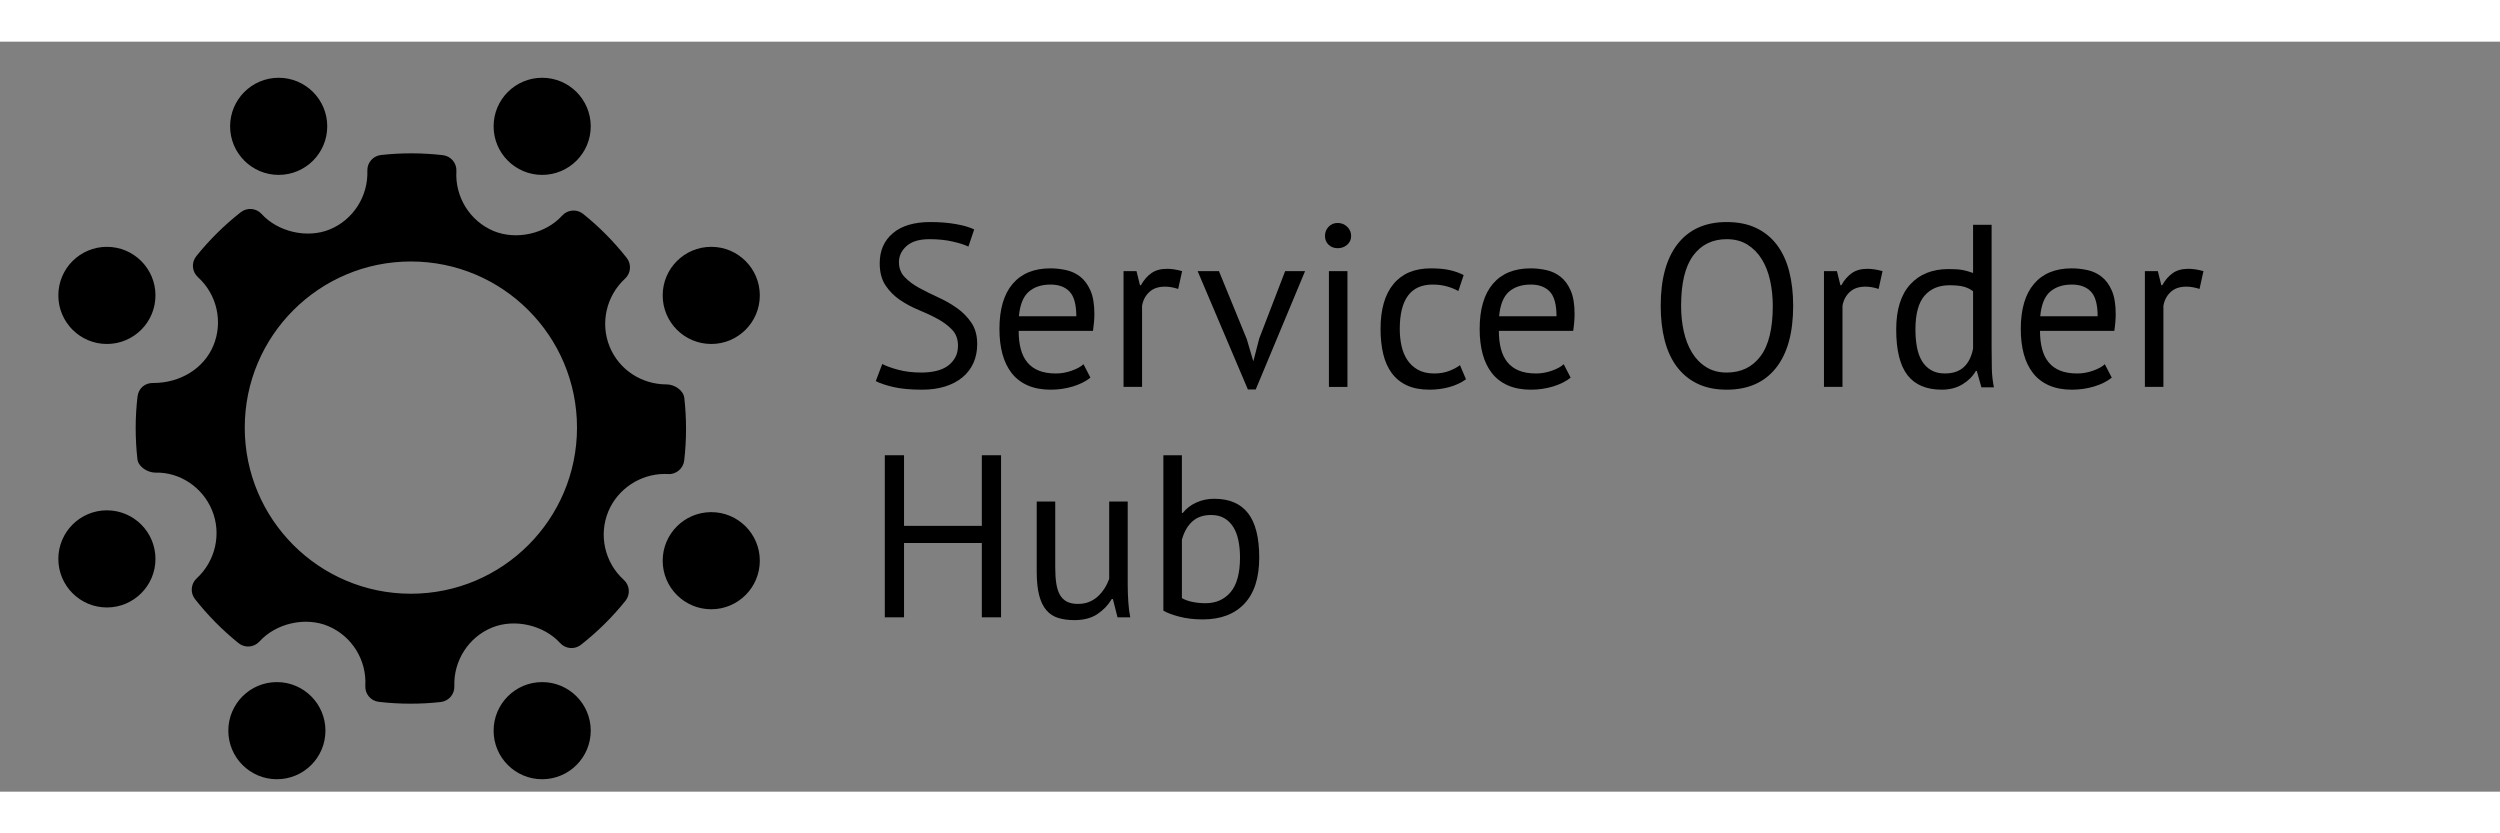
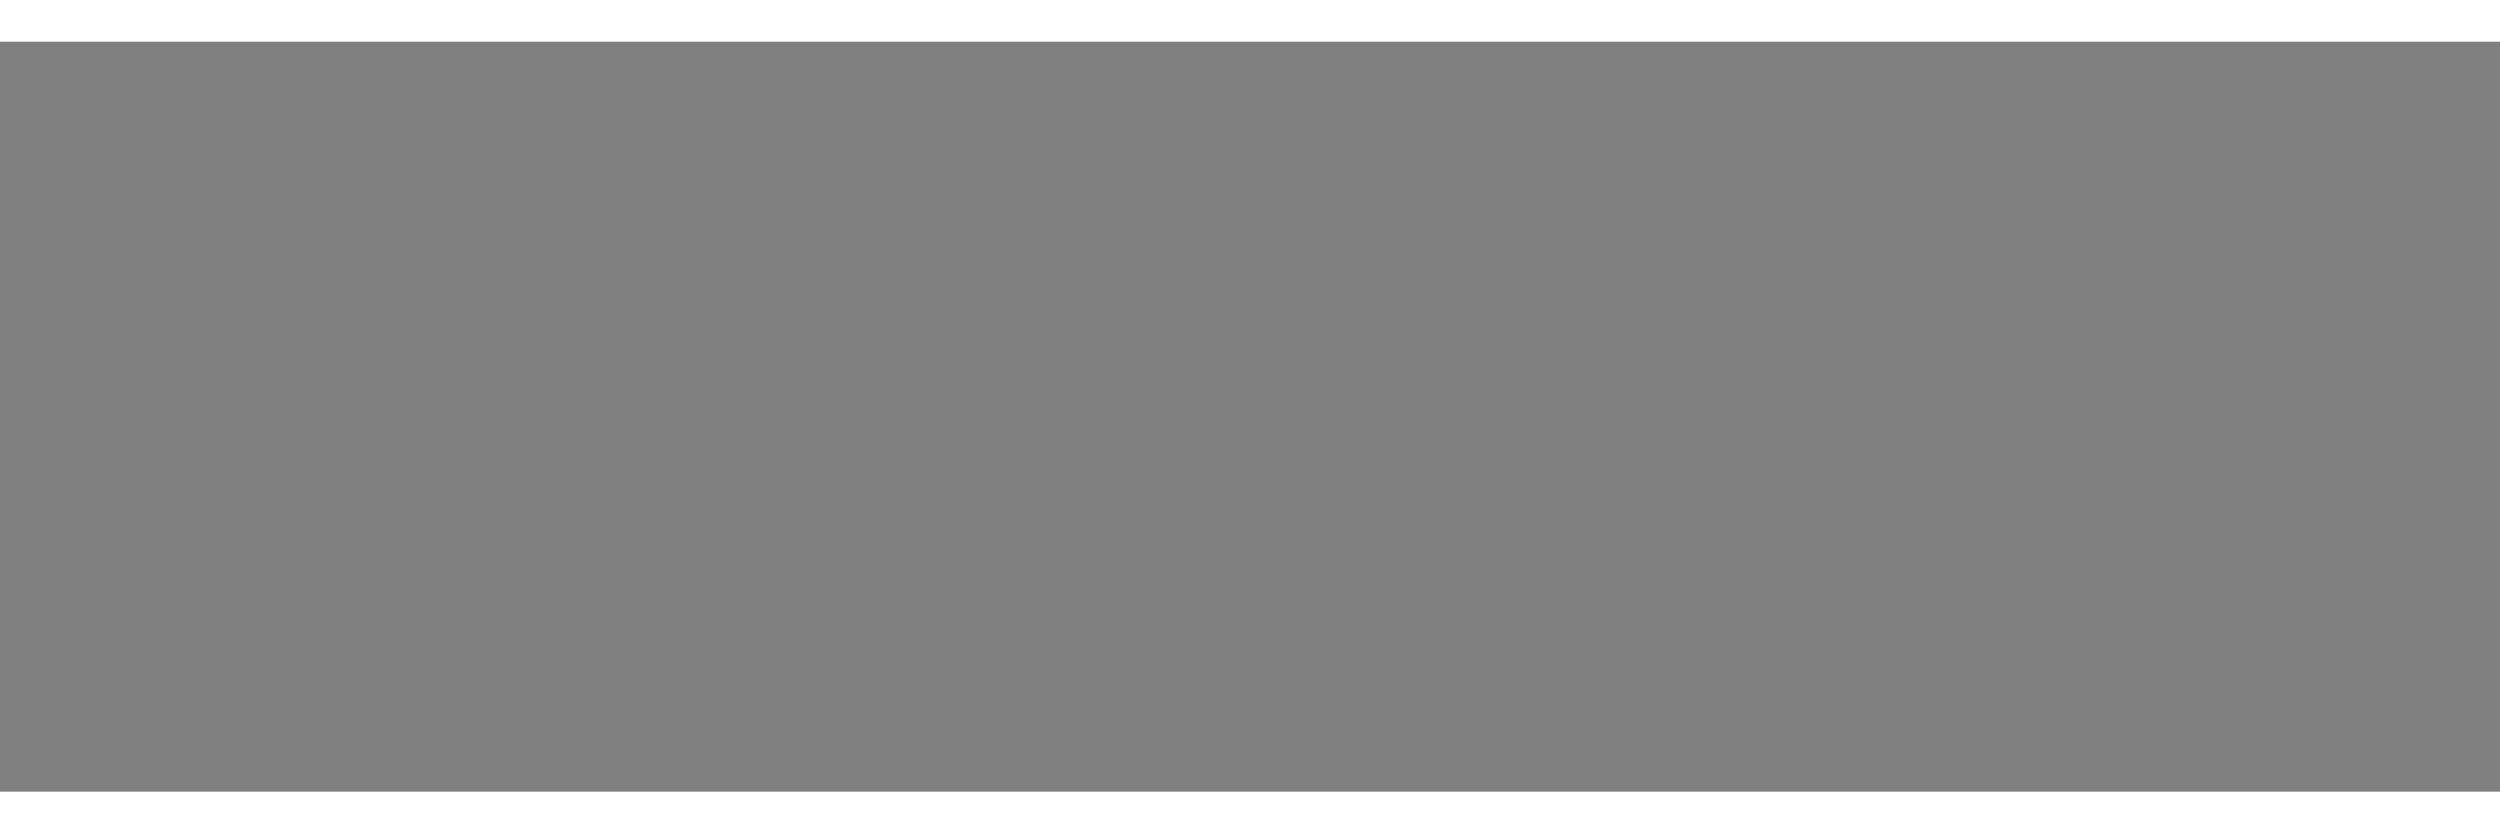
<svg xmlns="http://www.w3.org/2000/svg" viewBox="90 212 300 90" height="100" width="300" xml:space="preserve" id="svg2" version="1.1">
  <rect x="90" y="212" width="300" height="90" fill="#808080" stroke="none" />
  <defs id="defs6">
    <clipPath id="clipPath20" clipPathUnits="userSpaceOnUse">
-       <path id="path18" d="M 0,396 H 340.16 V 0 H 0 Z" />
-     </clipPath>
+       </clipPath>
  </defs>
  <g transform="matrix(1.333,0,0,-1.333,0,528)" id="g10">
    <path id="path12" style="fill:#000000;fill-opacity:1;fill-rule:nonzero;stroke:none" d="M 0,0 H 340.16 V 127 H 0 Z" />
    <g id="g14">
      <g clip-path="url(#clipPath20)" id="g16">
        <g transform="translate(153.757,340.026)" id="g22">
          <path id="path24" style="fill:#2495d3;fill-opacity:1;fill-rule:nonzero;stroke:none" d="m 0,0 c 0,0.584 -0.174,1.06 -0.521,1.429 -0.348,0.367 -0.782,0.694 -1.303,0.978 -0.521,0.285 -1.088,0.553 -1.699,0.803 -0.612,0.25 -1.178,0.553 -1.699,0.907 -0.521,0.355 -0.955,0.792 -1.302,1.314 -0.348,0.521 -0.522,1.184 -0.522,1.99 0,1.14 0.397,2.043 1.189,2.71 0.792,0.667 1.917,1 3.377,1 0.847,0 1.618,-0.062 2.313,-0.187 0.695,-0.125 1.237,-0.285 1.626,-0.48 L 0.938,8.922 C 0.618,9.08 0.149,9.23 -0.469,9.374 -1.088,9.517 -1.786,9.589 -2.564,9.589 -3.481,9.589 -4.169,9.384 -4.628,8.974 -5.086,8.564 -5.315,8.081 -5.315,7.525 -5.315,6.983 -5.142,6.532 -4.794,6.17 -4.447,5.809 -4.013,5.486 -3.492,5.201 -2.971,4.916 -2.404,4.635 -1.793,4.357 -1.182,4.079 -0.615,3.756 -0.094,3.388 0.427,3.02 0.861,2.578 1.209,2.064 1.556,1.55 1.73,0.91 1.73,0.146 1.73,-0.479 1.619,-1.042 1.396,-1.542 1.174,-2.042 0.847,-2.474 0.417,-2.835 -0.014,-3.196 -0.535,-3.474 -1.146,-3.668 -1.758,-3.862 -2.453,-3.96 -3.231,-3.96 c -1.042,0 -1.904,0.08 -2.585,0.239 -0.681,0.16 -1.209,0.337 -1.584,0.533 l 0.584,1.542 c 0.319,-0.176 0.792,-0.349 1.417,-0.518 0.626,-0.169 1.327,-0.254 2.106,-0.254 0.458,0 0.889,0.045 1.292,0.136 0.403,0.091 0.75,0.236 1.042,0.437 0.292,0.201 0.524,0.455 0.698,0.761 C -0.087,-0.778 0,-0.416 0,0" />
        </g>
        <g transform="translate(162.095,345.529)" id="g26">
          <path id="path28" style="fill:#2495d3;fill-opacity:1;fill-rule:nonzero;stroke:none" d="m 0,0 c -0.82,0 -1.477,-0.216 -1.97,-0.646 -0.493,-0.431 -0.788,-1.167 -0.885,-2.21 h 5.169 c 0,1.056 -0.202,1.796 -0.605,2.22 C 1.306,-0.212 0.736,0 0,0 M 3.585,-8.379 C 3.168,-8.713 2.644,-8.977 2.012,-9.171 1.379,-9.366 0.709,-9.463 0,-9.463 c -0.792,0 -1.48,0.129 -2.063,0.385 -0.584,0.257 -1.063,0.625 -1.439,1.105 -0.375,0.479 -0.653,1.053 -0.833,1.72 -0.181,0.667 -0.271,1.417 -0.271,2.251 0,1.778 0.396,3.133 1.188,4.064 0.792,0.931 1.924,1.397 3.397,1.397 0.473,0 0.945,-0.052 1.418,-0.156 C 1.869,1.199 2.293,1 2.668,0.708 3.043,0.417 3.349,0.003 3.585,-0.532 3.822,-1.067 3.94,-1.772 3.94,-2.647 3.94,-3.106 3.898,-3.614 3.815,-4.169 h -6.691 c 0,-0.612 0.062,-1.154 0.187,-1.625 0.125,-0.473 0.32,-0.873 0.584,-1.2 0.264,-0.326 0.607,-0.576 1.032,-0.75 0.424,-0.173 0.941,-0.26 1.552,-0.26 0.473,0 0.945,0.083 1.418,0.25 0.472,0.167 0.827,0.361 1.063,0.584 z" />
        </g>
        <g transform="translate(173.58,345.133)" id="g30">
          <path id="path32" style="fill:#2495d3;fill-opacity:1;fill-rule:nonzero;stroke:none" d="m 0,0 c -0.417,0.139 -0.812,0.208 -1.187,0.208 -0.598,0 -1.071,-0.163 -1.418,-0.489 -0.348,-0.327 -0.563,-0.74 -0.647,-1.241 V -8.817 H -4.919 V 1.605 h 1.167 l 0.313,-1.272 h 0.083 c 0.264,0.473 0.58,0.837 0.949,1.095 0.368,0.257 0.837,0.385 1.407,0.385 0.402,0 0.854,-0.069 1.354,-0.208 z" />
        </g>
        <g transform="translate(179.75,340.63)" id="g34">
          <path id="path36" style="fill:#2495d3;fill-opacity:1;fill-rule:nonzero;stroke:none" d="m 0,0 0.584,-1.979 h 0.02 L 1.126,0.042 3.46,6.108 H 5.253 L 0.812,-4.544 H 0.104 L -4.419,6.108 h 1.918 z" />
        </g>
        <path id="path38" style="fill:#2495d3;fill-opacity:1;fill-rule:nonzero;stroke:none" d="m 187.149,346.738 h 1.668 v -10.422 h -1.668 z m -0.354,3.169 c 0,0.319 0.107,0.593 0.323,0.823 0.216,0.229 0.49,0.344 0.823,0.344 0.334,0 0.619,-0.115 0.855,-0.344 0.236,-0.23 0.354,-0.504 0.354,-0.823 0,-0.32 -0.118,-0.584 -0.354,-0.792 -0.236,-0.209 -0.521,-0.313 -0.855,-0.313 -0.333,0 -0.607,0.104 -0.823,0.313 -0.216,0.208 -0.323,0.472 -0.323,0.792" />
        <g transform="translate(199.489,337.003)" id="g40">
          <path id="path42" style="fill:#2495d3;fill-opacity:1;fill-rule:nonzero;stroke:none" d="m 0,0 c -0.417,-0.306 -0.91,-0.538 -1.48,-0.698 -0.57,-0.159 -1.167,-0.239 -1.792,-0.239 -0.807,0 -1.488,0.128 -2.043,0.385 -0.556,0.257 -1.011,0.625 -1.366,1.105 -0.354,0.479 -0.611,1.055 -0.771,1.73 -0.16,0.674 -0.239,1.42 -0.239,2.24 0,1.765 0.388,3.117 1.167,4.055 0.778,0.938 1.896,1.407 3.356,1.407 0.667,0 1.232,-0.052 1.698,-0.156 0.466,-0.104 0.886,-0.254 1.261,-0.449 L -0.687,7.942 c -0.321,0.181 -0.675,0.323 -1.064,0.428 -0.39,0.104 -0.806,0.156 -1.251,0.156 -1.973,0 -2.96,-1.334 -2.96,-4.003 0,-0.528 0.053,-1.031 0.156,-1.51 0.105,-0.48 0.279,-0.904 0.522,-1.272 0.243,-0.369 0.562,-0.664 0.959,-0.886 0.395,-0.222 0.886,-0.334 1.47,-0.334 0.5,0 0.948,0.077 1.343,0.23 0.397,0.152 0.72,0.326 0.97,0.52 z" />
        </g>
        <g transform="translate(205.325,345.529)" id="g44">
          <path id="path46" style="fill:#2495d3;fill-opacity:1;fill-rule:nonzero;stroke:none" d="m 0,0 c -0.82,0 -1.477,-0.216 -1.97,-0.646 -0.493,-0.431 -0.788,-1.167 -0.885,-2.21 h 5.168 c 0,1.056 -0.201,1.796 -0.604,2.22 C 1.307,-0.212 0.736,0 0,0 M 3.585,-8.379 C 3.169,-8.713 2.644,-8.977 2.012,-9.171 1.379,-9.366 0.709,-9.463 0,-9.463 c -0.792,0 -1.479,0.129 -2.063,0.385 -0.583,0.257 -1.063,0.625 -1.439,1.105 -0.375,0.479 -0.653,1.053 -0.833,1.72 -0.181,0.667 -0.271,1.417 -0.271,2.251 0,1.778 0.396,3.133 1.188,4.064 0.792,0.931 1.924,1.397 3.397,1.397 0.472,0 0.945,-0.052 1.417,-0.156 C 1.869,1.199 2.293,1 2.668,0.708 3.044,0.417 3.349,0.003 3.585,-0.532 c 0.236,-0.535 0.354,-1.24 0.354,-2.115 0,-0.459 -0.041,-0.967 -0.125,-1.522 h -6.691 c 0,-0.612 0.063,-1.154 0.188,-1.625 0.126,-0.473 0.32,-0.873 0.584,-1.2 0.263,-0.326 0.608,-0.576 1.032,-0.75 0.424,-0.173 0.941,-0.26 1.552,-0.26 0.473,0 0.946,0.083 1.418,0.25 0.472,0.167 0.827,0.361 1.063,0.584 z" />
        </g>
        <g transform="translate(218.853,343.611)" id="g48">
-           <path id="path50" style="fill:#2495d3;fill-opacity:1;fill-rule:nonzero;stroke:none" d="m 0,0 c 0,-0.805 0.079,-1.57 0.239,-2.292 0.16,-0.723 0.407,-1.359 0.74,-1.908 0.333,-0.55 0.761,-0.987 1.283,-1.313 0.52,-0.327 1.135,-0.49 1.844,-0.49 1.292,0 2.307,0.49 3.043,1.469 0.737,0.98 1.105,2.492 1.105,4.534 0,0.792 -0.08,1.553 -0.239,2.283 C 7.854,3.012 7.604,3.651 7.264,4.2 6.924,4.749 6.493,5.187 5.972,5.514 5.45,5.84 4.828,6.003 4.106,6.003 2.827,6.003 1.823,5.514 1.094,4.534 0.364,3.554 0,2.043 0,0 m -1.835,0 c 0,2.432 0.515,4.297 1.543,5.597 1.028,1.299 2.494,1.949 4.398,1.949 1.029,0 1.917,-0.181 2.668,-0.542 C 7.524,6.643 8.146,6.132 8.64,5.472 9.133,4.812 9.498,4.02 9.734,3.096 9.971,2.171 10.089,1.14 10.089,0 10.089,-2.432 9.57,-4.297 8.535,-5.596 7.5,-6.896 6.023,-7.545 4.106,-7.545 c -1.014,0 -1.893,0.18 -2.637,0.542 -0.743,0.361 -1.362,0.872 -1.855,1.532 -0.493,0.659 -0.858,1.451 -1.094,2.376 -0.237,0.924 -0.355,1.956 -0.355,3.095" />
-         </g>
+           </g>
        <g transform="translate(236.634,345.133)" id="g52">
          <path id="path54" style="fill:#2495d3;fill-opacity:1;fill-rule:nonzero;stroke:none" d="m 0,0 c -0.417,0.139 -0.812,0.208 -1.188,0.208 -0.598,0 -1.071,-0.163 -1.417,-0.489 -0.348,-0.327 -0.563,-0.74 -0.647,-1.241 V -8.817 H -4.919 V 1.605 h 1.167 l 0.313,-1.272 h 0.083 c 0.264,0.473 0.58,0.837 0.949,1.095 0.368,0.257 0.837,0.385 1.406,0.385 0.403,0 0.855,-0.069 1.355,-0.208 z" />
        </g>
        <g transform="translate(242.595,337.525)" id="g56">
          <path id="path58" style="fill:#2495d3;fill-opacity:1;fill-rule:nonzero;stroke:none" d="M 0,0 C 0.709,0 1.271,0.184 1.688,0.553 2.105,0.921 2.391,1.48 2.543,2.23 V 7.4 C 2.293,7.594 2.008,7.733 1.688,7.817 1.369,7.9 0.945,7.942 0.417,7.942 -0.542,7.942 -1.292,7.625 -1.834,6.993 -2.376,6.361 -2.646,5.35 -2.646,3.961 c 0,-0.57 0.044,-1.099 0.134,-1.585 C -2.421,1.89 -2.271,1.473 -2.063,1.126 -1.854,0.778 -1.581,0.504 -1.24,0.303 -0.899,0.101 -0.486,0 0,0 m 4.211,2.376 c 0,-0.708 0.007,-1.352 0.02,-1.928 0.014,-0.577 0.077,-1.143 0.188,-1.699 H 3.294 L 2.877,0.229 H 2.794 C 2.516,-0.257 2.112,-0.66 1.585,-0.979 c -0.528,-0.32 -1.147,-0.48 -1.856,-0.48 -1.389,0 -2.421,0.438 -3.095,1.313 -0.674,0.875 -1.011,2.245 -1.011,4.107 0,1.778 0.42,3.129 1.261,4.054 0.841,0.924 1.998,1.386 3.47,1.386 0.514,0 0.921,-0.028 1.22,-0.084 C 1.873,9.262 2.196,9.172 2.543,9.046 v 4.336 h 1.668 z" />
        </g>
        <g transform="translate(254.039,345.529)" id="g60">
          <path id="path62" style="fill:#2495d3;fill-opacity:1;fill-rule:nonzero;stroke:none" d="m 0,0 c -0.82,0 -1.477,-0.216 -1.97,-0.646 -0.493,-0.431 -0.789,-1.167 -0.885,-2.21 h 5.168 c 0,1.056 -0.201,1.796 -0.604,2.22 C 1.307,-0.212 0.736,0 0,0 M 3.585,-8.379 C 3.169,-8.713 2.644,-8.977 2.012,-9.171 1.379,-9.366 0.709,-9.463 0,-9.463 c -0.792,0 -1.479,0.129 -2.063,0.385 -0.584,0.257 -1.064,0.625 -1.439,1.105 -0.375,0.479 -0.653,1.053 -0.834,1.72 -0.181,0.667 -0.27,1.417 -0.27,2.251 0,1.778 0.395,3.133 1.188,4.064 0.792,0.931 1.924,1.397 3.397,1.397 0.472,0 0.945,-0.052 1.417,-0.156 C 1.869,1.199 2.293,1 2.668,0.708 3.044,0.417 3.349,0.003 3.585,-0.532 c 0.236,-0.535 0.354,-1.24 0.354,-2.115 0,-0.459 -0.041,-0.967 -0.125,-1.522 h -6.69 c 0,-0.612 0.063,-1.154 0.188,-1.625 0.125,-0.473 0.319,-0.873 0.583,-1.2 0.263,-0.326 0.608,-0.576 1.032,-0.75 0.424,-0.173 0.941,-0.26 1.552,-0.26 0.473,0 0.946,0.083 1.418,0.25 0.472,0.167 0.827,0.361 1.063,0.584 z" />
        </g>
        <g transform="translate(265.524,345.133)" id="g64">
          <path id="path66" style="fill:#2495d3;fill-opacity:1;fill-rule:nonzero;stroke:none" d="m 0,0 c -0.417,0.139 -0.812,0.208 -1.188,0.208 -0.598,0 -1.071,-0.163 -1.417,-0.489 -0.348,-0.327 -0.563,-0.74 -0.647,-1.241 V -8.817 H -4.919 V 1.605 h 1.167 l 0.313,-1.272 h 0.083 c 0.264,0.473 0.58,0.837 0.949,1.095 0.368,0.257 0.837,0.385 1.406,0.385 0.403,0 0.855,-0.069 1.355,-0.208 z" />
        </g>
        <g transform="translate(155.904,322.263)" id="g68">
          <path id="path70" style="fill:#363b48;fill-opacity:1;fill-rule:nonzero;stroke:none" d="m 0,0 h -7.004 v -6.691 h -1.73 v 14.59 h 1.73 V 1.542 H 0 V 7.899 H 1.73 V -6.691 H 0 Z" />
        </g>
        <g transform="translate(162.512,325.993)" id="g72">
          <path id="path74" style="fill:#363b48;fill-opacity:1;fill-rule:nonzero;stroke:none" d="m 0,0 v -5.94 c 0,-0.542 0.031,-1.018 0.094,-1.428 0.062,-0.41 0.17,-0.75 0.323,-1.022 0.152,-0.27 0.361,-0.475 0.625,-0.615 0.264,-0.139 0.598,-0.208 1,-0.208 0.376,0 0.709,0.059 1.001,0.177 0.292,0.118 0.553,0.282 0.782,0.49 0.229,0.208 0.43,0.448 0.604,0.719 0.174,0.271 0.316,0.559 0.428,0.865 V 0 h 1.667 v -7.462 c 0,-0.5 0.018,-1.018 0.052,-1.553 0.035,-0.535 0.094,-1.004 0.177,-1.407 H 5.607 L 5.19,-8.775 H 5.086 C 4.766,-9.317 4.335,-9.769 3.793,-10.13 3.251,-10.491 2.564,-10.672 1.73,-10.672 c -0.556,0 -1.046,0.067 -1.47,0.198 -0.424,0.132 -0.778,0.365 -1.063,0.699 -0.284,0.333 -0.5,0.781 -0.646,1.343 -0.146,0.564 -0.218,1.276 -0.218,2.137 l 0,6.295 z" />
        </g>
        <g transform="translate(176.54,324.784)" id="g76">
          <path id="path78" style="fill:#363b48;fill-opacity:1;fill-rule:nonzero;stroke:none" d="m 0,0 c -0.694,0 -1.258,-0.194 -1.688,-0.583 -0.431,-0.39 -0.744,-0.938 -0.938,-1.646 v -5.253 c 0.264,-0.154 0.584,-0.269 0.959,-0.345 0.375,-0.076 0.764,-0.114 1.167,-0.114 0.945,0 1.699,0.334 2.262,1.001 0.562,0.667 0.843,1.709 0.843,3.126 0,0.542 -0.048,1.049 -0.145,1.522 C 2.362,-1.82 2.21,-1.417 2.001,-1.083 1.793,-0.75 1.525,-0.486 1.199,-0.291 0.872,-0.097 0.473,0 0,0 m -4.294,5.378 h 1.668 v -5.19 h 0.083 c 0.319,0.403 0.727,0.715 1.22,0.938 0.493,0.223 1.032,0.334 1.615,0.334 1.348,0 2.359,-0.432 3.033,-1.293 0.674,-0.861 1.011,-2.195 1.011,-4.002 0,-1.82 -0.444,-3.203 -1.334,-4.148 C 2.112,-8.929 0.862,-9.4 -0.75,-9.4 c -0.778,0 -1.483,0.083 -2.116,0.25 -0.632,0.167 -1.109,0.347 -1.428,0.542 z" />
        </g>
        <g transform="translate(116.325,309.743)" id="g80">
          <path id="path82" style="fill:#2495d3;fill-opacity:1;fill-rule:evenodd;stroke:none" d="m 0,0 c -2.415,0 -4.372,-1.957 -4.372,-4.373 0,-2.413 1.957,-4.371 4.372,-4.371 2.414,0 4.371,1.958 4.371,4.371 C 4.371,-1.957 2.414,0 0,0 m -23.883,0 c -2.414,0 -4.371,-1.957 -4.371,-4.373 0,-2.413 1.957,-4.371 4.371,-4.371 2.415,0 4.372,1.958 4.372,4.371 0,2.416 -1.957,4.373 -4.372,4.373 m 12.063,7.956 c -8.26,0 -14.955,6.696 -14.955,14.955 0,8.26 6.695,14.955 14.955,14.955 8.259,0 14.955,-6.695 14.955,-14.955 0,-8.259 -6.696,-14.955 -14.955,-14.955 M 5.961,15.38 c 0.842,2.011 2.878,3.359 5.068,3.359 l 0.307,-0.009 c 0.71,-0.056 1.364,0.491 1.45,1.216 0.218,1.863 0.22,3.757 0.01,5.633 -0.078,0.696 -0.891,1.221 -1.592,1.221 -2.27,0 -4.285,1.332 -5.129,3.394 -0.864,2.111 -0.307,4.573 1.384,6.124 0.532,0.488 0.598,1.303 0.151,1.869 -1.161,1.476 -2.482,2.808 -3.924,3.964 -0.564,0.452 -1.393,0.389 -1.883,-0.152 -1.476,-1.636 -4.128,-2.244 -6.178,-1.389 -2.132,0.897 -3.478,3.059 -3.347,5.379 0.044,0.729 -0.489,1.363 -1.216,1.447 -1.85,0.214 -3.716,0.22 -5.572,0.015 -0.718,-0.08 -1.251,-0.698 -1.227,-1.418 0.081,-2.298 -1.281,-4.421 -3.392,-5.285 -2.025,-0.828 -4.659,-0.224 -6.132,1.397 -0.488,0.534 -1.301,0.599 -1.87,0.156 -1.484,-1.165 -2.834,-2.499 -4.007,-3.962 -0.457,-0.569 -0.39,-1.393 0.147,-1.882 1.725,-1.562 2.281,-4.046 1.386,-6.182 -0.855,-2.036 -2.97,-3.348 -5.391,-3.348 -0.785,0.026 -1.343,-0.502 -1.43,-1.216 -0.219,-1.86 -0.22,-3.758 -0.011,-5.634 0.078,-0.699 0.915,-1.219 1.624,-1.219 2.158,0.056 4.228,-1.28 5.098,-3.394 0.865,-2.11 0.308,-4.571 -1.386,-6.125 -0.529,-0.487 -0.597,-1.301 -0.149,-1.867 1.149,-1.466 2.471,-2.8 3.917,-3.963 0.568,-0.459 1.394,-0.395 1.886,0.147 1.482,1.64 4.135,2.246 6.176,1.39 2.138,-0.895 3.483,-3.057 3.352,-5.377 -0.043,-0.729 0.491,-1.363 1.215,-1.446 0.947,-0.111 1.899,-0.165 2.854,-0.165 0.906,0 1.813,0.048 2.719,0.149 0.718,0.079 1.251,0.698 1.226,1.418 -0.083,2.297 1.28,4.42 3.39,5.284 C -2.477,5.741 0.146,5.132 1.62,3.513 2.109,2.98 2.92,2.915 3.489,3.357 4.972,4.519 6.319,5.852 7.497,7.318 7.955,7.887 7.889,8.712 7.349,9.202 5.625,10.763 5.067,13.246 5.961,15.38 m 9.26,-0.079 c -2.415,0 -4.372,-1.958 -4.372,-4.371 0,-2.415 1.957,-4.372 4.372,-4.372 2.413,0 4.371,1.957 4.371,4.372 0,2.413 -1.958,4.371 -4.371,4.371 M 0,45.661 c 2.414,0 4.371,1.957 4.371,4.371 0,2.415 -1.957,4.372 -4.371,4.372 -2.415,0 -4.372,-1.957 -4.372,-4.372 0,-2.414 1.957,-4.371 4.372,-4.371 M 15.221,30.44 c 2.413,0 4.371,1.956 4.371,4.373 0,2.414 -1.958,4.371 -4.371,4.371 -2.415,0 -4.372,-1.957 -4.372,-4.371 0,-2.417 1.957,-4.373 4.372,-4.373 m -54.405,0 c 2.414,0 4.371,1.956 4.371,4.373 0,2.414 -1.957,4.371 -4.371,4.371 -2.415,0 -4.372,-1.957 -4.372,-4.371 0,-2.417 1.957,-4.373 4.372,-4.373 m 15.463,15.221 c 2.414,0 4.372,1.957 4.372,4.371 0,2.415 -1.958,4.372 -4.372,4.372 -2.414,0 -4.372,-1.957 -4.372,-4.372 0,-2.414 1.958,-4.371 4.372,-4.371 M -39.184,15.463 c -2.415,0 -4.372,-1.957 -4.372,-4.372 0,-2.414 1.957,-4.371 4.372,-4.371 2.414,0 4.371,1.957 4.371,4.371 0,2.415 -1.957,4.372 -4.371,4.372" />
        </g>
        <g transform="translate(153.757,70.953)" id="g84">
-           <path id="path86" style="fill:#2495d3;fill-opacity:1;fill-rule:nonzero;stroke:none" d="m 0,0 c 0,0.584 -0.174,1.06 -0.521,1.429 -0.348,0.367 -0.782,0.694 -1.303,0.978 -0.521,0.285 -1.088,0.553 -1.699,0.803 -0.612,0.251 -1.178,0.553 -1.699,0.907 -0.521,0.355 -0.955,0.792 -1.302,1.314 -0.348,0.52 -0.522,1.184 -0.522,1.99 0,1.14 0.397,2.043 1.189,2.71 0.792,0.667 1.917,1 3.377,1 0.847,0 1.618,-0.063 2.313,-0.188 0.695,-0.125 1.237,-0.285 1.626,-0.478 L 0.938,8.922 C 0.618,9.08 0.149,9.23 -0.469,9.373 -1.088,9.518 -1.786,9.589 -2.564,9.589 -3.481,9.589 -4.169,9.384 -4.628,8.975 -5.086,8.564 -5.315,8.081 -5.315,7.525 -5.315,6.983 -5.142,6.531 -4.794,6.17 -4.447,5.809 -4.013,5.486 -3.492,5.201 -2.971,4.916 -2.404,4.635 -1.793,4.357 -1.182,4.078 -0.615,3.756 -0.094,3.388 0.427,3.02 0.861,2.578 1.209,2.064 1.556,1.55 1.73,0.91 1.73,0.146 1.73,-0.479 1.619,-1.042 1.396,-1.542 1.174,-2.042 0.847,-2.474 0.417,-2.835 -0.014,-3.196 -0.535,-3.474 -1.146,-3.668 -1.758,-3.862 -2.453,-3.96 -3.231,-3.96 c -1.042,0 -1.904,0.08 -2.585,0.239 -0.681,0.16 -1.209,0.337 -1.584,0.533 l 0.584,1.542 c 0.319,-0.176 0.792,-0.349 1.417,-0.518 0.626,-0.169 1.327,-0.254 2.106,-0.254 0.458,0 0.889,0.045 1.292,0.136 0.403,0.091 0.75,0.236 1.042,0.437 0.292,0.201 0.524,0.455 0.698,0.761 C -0.087,-0.778 0,-0.416 0,0" />
-         </g>
+           </g>
        <g transform="translate(162.095,76.457)" id="g88">
          <path id="path90" style="fill:#2495d3;fill-opacity:1;fill-rule:nonzero;stroke:none" d="m 0,0 c -0.82,0 -1.477,-0.217 -1.97,-0.646 -0.493,-0.432 -0.788,-1.168 -0.885,-2.21 h 5.169 c 0,1.055 -0.202,1.795 -0.605,2.219 C 1.306,-0.213 0.736,0 0,0 M 3.585,-8.38 C 3.168,-8.714 2.644,-8.978 2.012,-9.172 1.379,-9.366 0.709,-9.464 0,-9.464 c -0.792,0 -1.48,0.129 -2.063,0.386 -0.584,0.257 -1.063,0.625 -1.439,1.104 -0.375,0.48 -0.653,1.053 -0.833,1.72 -0.181,0.667 -0.271,1.417 -0.271,2.251 0,1.778 0.396,3.134 1.188,4.065 0.792,0.93 1.924,1.397 3.397,1.397 0.473,0 0.945,-0.053 1.418,-0.156 C 1.869,1.198 2.293,1 2.668,0.708 3.043,0.416 3.349,0.003 3.585,-0.532 3.822,-1.067 3.94,-1.772 3.94,-2.647 3.94,-3.106 3.898,-3.614 3.815,-4.17 h -6.691 c 0,-0.611 0.062,-1.153 0.187,-1.625 0.125,-0.473 0.32,-0.873 0.584,-1.199 0.264,-0.326 0.607,-0.576 1.032,-0.75 0.424,-0.174 0.941,-0.261 1.552,-0.261 0.473,0 0.945,0.083 1.418,0.25 0.472,0.167 0.827,0.361 1.063,0.584 z" />
        </g>
        <g transform="translate(173.58,76.061)" id="g92">
          <path id="path94" style="fill:#2495d3;fill-opacity:1;fill-rule:nonzero;stroke:none" d="m 0,0 c -0.417,0.139 -0.812,0.209 -1.187,0.209 -0.598,0 -1.071,-0.164 -1.418,-0.49 -0.348,-0.327 -0.563,-0.74 -0.647,-1.24 V -8.817 H -4.919 V 1.605 h 1.167 l 0.313,-1.271 h 0.083 c 0.264,0.472 0.58,0.836 0.949,1.094 0.368,0.257 0.837,0.385 1.407,0.385 0.402,0 0.854,-0.069 1.354,-0.208 z" />
        </g>
        <g transform="translate(179.75,71.558)" id="g96">
          <path id="path98" style="fill:#2495d3;fill-opacity:1;fill-rule:nonzero;stroke:none" d="m 0,0 0.584,-1.979 h 0.02 L 1.126,0.042 3.46,6.108 H 5.253 L 0.812,-4.544 H 0.104 L -4.419,6.108 h 1.918 z" />
        </g>
        <path id="path100" style="fill:#2495d3;fill-opacity:1;fill-rule:nonzero;stroke:none" d="m 187.149,77.666 h 1.668 V 67.243 h -1.668 z m -0.354,3.168 c 0,0.319 0.107,0.594 0.323,0.823 0.216,0.23 0.49,0.344 0.823,0.344 0.334,0 0.619,-0.114 0.855,-0.344 0.236,-0.229 0.354,-0.504 0.354,-0.823 0,-0.32 -0.118,-0.584 -0.354,-0.792 -0.236,-0.208 -0.521,-0.313 -0.855,-0.313 -0.333,0 -0.607,0.105 -0.823,0.313 -0.216,0.208 -0.323,0.472 -0.323,0.792" />
        <g transform="translate(198.489,67.931)" id="g102">
          <path id="path104" style="fill:#2495d3;fill-opacity:1;fill-rule:nonzero;stroke:none" d="m 0,0 c -0.417,-0.306 -0.91,-0.538 -1.48,-0.698 -0.57,-0.159 -1.167,-0.239 -1.792,-0.239 -0.807,0 -1.488,0.128 -2.043,0.385 -0.556,0.257 -1.011,0.625 -1.366,1.105 -0.354,0.479 -0.611,1.055 -0.771,1.73 -0.16,0.674 -0.239,1.42 -0.239,2.24 0,1.765 0.388,3.117 1.167,4.055 0.778,0.939 1.896,1.407 3.356,1.407 0.667,0 1.232,-0.052 1.698,-0.156 0.466,-0.104 0.886,-0.254 1.261,-0.449 L -0.687,7.942 c -0.321,0.18 -0.675,0.323 -1.064,0.428 -0.39,0.104 -0.806,0.156 -1.251,0.156 -1.973,0 -2.96,-1.334 -2.96,-4.003 0,-0.528 0.053,-1.031 0.156,-1.51 0.105,-0.48 0.279,-0.904 0.522,-1.272 0.243,-0.369 0.562,-0.664 0.959,-0.886 0.395,-0.222 0.886,-0.334 1.47,-0.334 0.5,0 0.948,0.077 1.343,0.23 0.397,0.152 0.72,0.326 0.97,0.52 z" />
        </g>
        <g transform="translate(204.325,76.457)" id="g106">
          <path id="path108" style="fill:#2495d3;fill-opacity:1;fill-rule:nonzero;stroke:none" d="m 0,0 c -0.82,0 -1.477,-0.217 -1.97,-0.646 -0.493,-0.432 -0.788,-1.168 -0.885,-2.21 h 5.168 c 0,1.055 -0.201,1.795 -0.604,2.219 C 1.307,-0.213 0.736,0 0,0 M 3.585,-8.38 C 3.169,-8.714 2.644,-8.978 2.012,-9.172 1.379,-9.366 0.709,-9.464 0,-9.464 c -0.792,0 -1.479,0.129 -2.063,0.386 -0.583,0.257 -1.063,0.625 -1.439,1.104 -0.375,0.48 -0.653,1.053 -0.833,1.72 -0.181,0.667 -0.271,1.417 -0.271,2.251 0,1.778 0.396,3.134 1.188,4.065 0.792,0.93 1.924,1.397 3.397,1.397 0.472,0 0.945,-0.053 1.417,-0.156 C 1.869,1.198 2.293,1 2.668,0.708 3.044,0.416 3.349,0.003 3.585,-0.532 c 0.236,-0.535 0.354,-1.24 0.354,-2.115 0,-0.459 -0.041,-0.967 -0.125,-1.523 h -6.691 c 0,-0.611 0.063,-1.153 0.188,-1.625 0.126,-0.473 0.32,-0.873 0.584,-1.199 0.263,-0.326 0.608,-0.576 1.032,-0.75 0.424,-0.174 0.941,-0.261 1.552,-0.261 0.473,0 0.946,0.083 1.418,0.25 0.472,0.167 0.827,0.361 1.063,0.584 z" />
        </g>
        <g transform="translate(217.853,74.539)" id="g110">
          <path id="path112" style="fill:#2495d3;fill-opacity:1;fill-rule:nonzero;stroke:none" d="m 0,0 c 0,-0.806 0.079,-1.57 0.239,-2.293 0.16,-0.723 0.407,-1.358 0.74,-1.907 0.333,-0.55 0.761,-0.987 1.283,-1.314 0.52,-0.327 1.135,-0.49 1.844,-0.49 1.292,0 2.307,0.49 3.043,1.47 0.737,0.979 1.105,2.491 1.105,4.534 0,0.792 -0.08,1.553 -0.239,2.282 C 7.854,3.012 7.604,3.65 7.264,4.199 6.924,4.748 6.493,5.187 5.972,5.514 5.45,5.84 4.828,6.003 4.106,6.003 2.827,6.003 1.823,5.514 1.094,4.533 0.364,3.554 0,2.043 0,0 m -1.835,0 c 0,2.432 0.515,4.297 1.543,5.597 1.028,1.299 2.494,1.948 4.398,1.948 1.029,0 1.917,-0.18 2.668,-0.541 C 7.524,6.643 8.146,6.131 8.64,5.472 9.133,4.812 9.498,4.02 9.734,3.096 9.971,2.171 10.089,1.139 10.089,0 10.089,-2.433 9.57,-4.298 8.535,-5.597 7.5,-6.896 6.023,-7.546 4.106,-7.546 c -1.014,0 -1.893,0.181 -2.637,0.542 -0.743,0.361 -1.362,0.872 -1.855,1.532 -0.493,0.66 -0.858,1.451 -1.094,2.376 C -1.717,-2.172 -1.835,-1.14 -1.835,0" />
        </g>
        <g transform="translate(235.634,76.061)" id="g114">
          <path id="path116" style="fill:#2495d3;fill-opacity:1;fill-rule:nonzero;stroke:none" d="m 0,0 c -0.417,0.139 -0.812,0.209 -1.188,0.209 -0.598,0 -1.071,-0.164 -1.417,-0.49 -0.348,-0.327 -0.563,-0.74 -0.647,-1.24 V -8.817 H -4.919 V 1.605 h 1.167 l 0.313,-1.271 h 0.083 c 0.264,0.472 0.58,0.836 0.949,1.094 0.368,0.257 0.837,0.385 1.406,0.385 0.403,0 0.855,-0.069 1.355,-0.208 z" />
        </g>
        <g transform="translate(241.595,68.452)" id="g118">
          <path id="path120" style="fill:#2495d3;fill-opacity:1;fill-rule:nonzero;stroke:none" d="M 0,0 C 0.709,0 1.271,0.184 1.688,0.553 2.105,0.921 2.391,1.48 2.543,2.23 V 7.399 C 2.293,7.595 2.008,7.733 1.688,7.817 1.369,7.9 0.945,7.942 0.417,7.942 -0.542,7.942 -1.292,7.626 -1.834,6.993 -2.376,6.36 -2.646,5.35 -2.646,3.961 c 0,-0.57 0.044,-1.099 0.134,-1.585 C -2.421,1.89 -2.271,1.473 -2.063,1.126 -1.854,0.778 -1.581,0.504 -1.24,0.303 -0.899,0.101 -0.486,0 0,0 m 4.211,2.376 c 0,-0.708 0.007,-1.352 0.02,-1.928 0.014,-0.577 0.077,-1.143 0.188,-1.699 H 3.294 L 2.877,0.229 H 2.794 C 2.516,-0.257 2.112,-0.66 1.585,-0.979 c -0.528,-0.32 -1.147,-0.48 -1.856,-0.48 -1.389,0 -2.421,0.438 -3.095,1.313 -0.674,0.875 -1.011,2.245 -1.011,4.107 0,1.778 0.42,3.13 1.261,4.054 0.841,0.923 1.998,1.386 3.47,1.386 0.514,0 0.921,-0.028 1.22,-0.084 C 1.873,9.262 2.196,9.172 2.543,9.046 v 4.336 h 1.668 z" />
        </g>
        <g transform="translate(253.039,76.457)" id="g122">
          <path id="path124" style="fill:#2495d3;fill-opacity:1;fill-rule:nonzero;stroke:none" d="m 0,0 c -0.82,0 -1.477,-0.217 -1.97,-0.646 -0.493,-0.432 -0.789,-1.168 -0.885,-2.21 h 5.168 c 0,1.055 -0.201,1.795 -0.604,2.219 C 1.307,-0.213 0.736,0 0,0 M 3.585,-8.38 C 3.169,-8.714 2.644,-8.978 2.012,-9.172 1.379,-9.366 0.709,-9.464 0,-9.464 c -0.792,0 -1.479,0.129 -2.063,0.386 -0.584,0.257 -1.064,0.625 -1.439,1.104 -0.375,0.48 -0.653,1.053 -0.834,1.72 -0.181,0.667 -0.27,1.417 -0.27,2.251 0,1.778 0.395,3.134 1.188,4.065 0.792,0.93 1.924,1.397 3.397,1.397 0.472,0 0.945,-0.053 1.417,-0.156 C 1.869,1.198 2.293,1 2.668,0.708 3.044,0.416 3.349,0.003 3.585,-0.532 c 0.236,-0.535 0.354,-1.24 0.354,-2.115 0,-0.459 -0.041,-0.967 -0.125,-1.523 h -6.69 c 0,-0.611 0.063,-1.153 0.188,-1.625 0.125,-0.473 0.319,-0.873 0.583,-1.199 0.263,-0.326 0.608,-0.576 1.032,-0.75 0.424,-0.174 0.941,-0.261 1.552,-0.261 0.473,0 0.946,0.083 1.418,0.25 0.472,0.167 0.827,0.361 1.063,0.584 z" />
        </g>
        <g transform="translate(264.524,76.061)" id="g126">
          <path id="path128" style="fill:#2495d3;fill-opacity:1;fill-rule:nonzero;stroke:none" d="m 0,0 c -0.417,0.139 -0.812,0.209 -1.188,0.209 -0.598,0 -1.071,-0.164 -1.417,-0.49 -0.348,-0.327 -0.563,-0.74 -0.647,-1.24 V -8.817 H -4.919 V 1.605 h 1.167 l 0.313,-1.271 h 0.083 c 0.264,0.472 0.58,0.836 0.949,1.094 0.368,0.257 0.837,0.385 1.406,0.385 0.403,0 0.855,-0.069 1.355,-0.208 z" />
        </g>
        <g transform="translate(155.904,53.19)" id="g130">
          <path id="path132" style="fill:#ffffff;fill-opacity:1;fill-rule:nonzero;stroke:none" d="m 0,0 h -7.004 v -6.691 h -1.73 v 14.59 h 1.73 V 1.542 H 0 V 7.899 H 1.73 V -6.691 H 0 Z" />
        </g>
        <g transform="translate(162.512,56.921)" id="g134">
          <path id="path136" style="fill:#ffffff;fill-opacity:1;fill-rule:nonzero;stroke:none" d="m 0,0 v -5.94 c 0,-0.542 0.031,-1.018 0.094,-1.428 0.062,-0.41 0.17,-0.75 0.323,-1.022 0.152,-0.27 0.361,-0.475 0.625,-0.615 0.264,-0.139 0.598,-0.208 1,-0.208 0.376,0 0.709,0.059 1.001,0.177 0.292,0.118 0.553,0.282 0.782,0.49 0.229,0.208 0.43,0.448 0.604,0.719 0.174,0.271 0.316,0.559 0.428,0.865 V 0 h 1.667 v -7.462 c 0,-0.5 0.018,-1.018 0.052,-1.553 0.035,-0.535 0.094,-1.004 0.177,-1.407 H 5.607 L 5.19,-8.775 H 5.086 C 4.766,-9.317 4.335,-9.769 3.793,-10.13 3.251,-10.491 2.564,-10.672 1.73,-10.672 c -0.556,0 -1.046,0.067 -1.47,0.198 -0.424,0.132 -0.778,0.365 -1.063,0.699 -0.284,0.333 -0.5,0.781 -0.646,1.343 -0.146,0.564 -0.218,1.276 -0.218,2.137 l 0,6.295 z" />
        </g>
        <g transform="translate(176.54,55.712)" id="g138">
          <path id="path140" style="fill:#ffffff;fill-opacity:1;fill-rule:nonzero;stroke:none" d="m 0,0 c -0.694,0 -1.258,-0.194 -1.688,-0.583 -0.431,-0.39 -0.744,-0.938 -0.938,-1.646 v -5.253 c 0.264,-0.154 0.584,-0.269 0.959,-0.345 0.375,-0.076 0.764,-0.114 1.167,-0.114 0.945,0 1.699,0.334 2.262,1.001 0.562,0.667 0.843,1.709 0.843,3.126 0,0.542 -0.048,1.049 -0.145,1.522 C 2.362,-1.82 2.21,-1.417 2.001,-1.083 1.793,-0.75 1.525,-0.486 1.199,-0.291 0.872,-0.097 0.473,0 0,0 m -4.294,5.378 h 1.668 v -5.19 h 0.083 c 0.319,0.403 0.727,0.715 1.22,0.938 0.493,0.223 1.032,0.334 1.615,0.334 1.348,0 2.359,-0.432 3.033,-1.293 0.674,-0.861 1.011,-2.195 1.011,-4.002 0,-1.82 -0.444,-3.203 -1.334,-4.148 C 2.112,-8.929 0.862,-9.4 -0.75,-9.4 c -0.778,0 -1.483,0.083 -2.116,0.25 -0.632,0.167 -1.109,0.347 -1.428,0.542 z" />
        </g>
        <g transform="translate(92.442,40.67)" id="g142">
          <path id="path144" style="fill:#2495d3;fill-opacity:1;fill-rule:evenodd;stroke:none" d="m 0,0 c -2.415,0 -4.372,-1.957 -4.372,-4.373 0,-2.413 1.957,-4.371 4.372,-4.371 2.415,0 4.372,1.958 4.372,4.371 C 4.372,-1.957 2.415,0 0,0 m 23.883,0 c -2.415,0 -4.372,-1.957 -4.372,-4.373 0,-2.413 1.957,-4.371 4.372,-4.371 2.414,0 4.371,1.958 4.371,4.371 0,2.416 -1.957,4.373 -4.371,4.373 m -11.82,7.956 c -8.26,0 -14.956,6.696 -14.956,14.955 0,8.26 6.696,14.955 14.956,14.955 8.259,0 14.955,-6.695 14.955,-14.955 0,-8.259 -6.696,-14.955 -14.955,-14.955 m 17.781,7.424 c 0.842,2.011 2.878,3.359 5.068,3.359 l 0.307,-0.009 c 0.71,-0.056 1.364,0.491 1.449,1.216 0.219,1.863 0.221,3.757 0.011,5.633 -0.078,0.696 -0.891,1.221 -1.593,1.221 -2.27,0 -4.284,1.332 -5.128,3.394 -0.864,2.111 -0.308,4.574 1.384,6.124 0.532,0.489 0.598,1.303 0.151,1.87 -1.161,1.474 -2.482,2.807 -3.925,3.962 -0.564,0.454 -1.392,0.39 -1.882,-0.152 -1.477,-1.635 -4.128,-2.242 -6.178,-1.388 -2.133,0.898 -3.478,3.059 -3.347,5.378 0.044,0.73 -0.489,1.364 -1.216,1.448 -1.85,0.214 -3.716,0.22 -5.572,0.015 C 8.655,47.371 8.122,46.753 8.146,46.033 8.227,43.735 6.865,41.612 4.754,40.748 2.729,39.92 0.095,40.523 -1.378,42.145 c -0.488,0.534 -1.302,0.599 -1.87,0.156 -1.484,-1.165 -2.835,-2.498 -4.007,-3.962 -0.457,-0.569 -0.39,-1.394 0.147,-1.882 1.725,-1.562 2.281,-4.046 1.385,-6.182 -0.855,-2.036 -2.969,-3.348 -5.39,-3.348 -0.785,0.026 -1.344,-0.502 -1.43,-1.216 -0.219,-1.86 -0.221,-3.758 -0.011,-5.634 0.078,-0.699 0.914,-1.219 1.624,-1.219 2.158,0.056 4.228,-1.28 5.098,-3.394 0.865,-2.11 0.308,-4.571 -1.386,-6.125 -0.53,-0.487 -0.597,-1.301 -0.15,-1.867 1.15,-1.466 2.472,-2.8 3.918,-3.963 0.568,-0.459 1.394,-0.395 1.886,0.147 1.482,1.64 4.134,2.246 6.176,1.39 C 6.75,4.151 8.095,1.989 7.963,-0.331 7.92,-1.06 8.455,-1.694 9.179,-1.777 c 0.947,-0.111 1.899,-0.165 2.854,-0.165 0.906,0 1.813,0.048 2.719,0.149 0.718,0.079 1.25,0.698 1.226,1.418 -0.083,2.297 1.28,4.42 3.39,5.284 2.038,0.832 4.661,0.223 6.135,-1.396 0.489,-0.533 1.3,-0.598 1.869,-0.156 1.482,1.162 2.83,2.495 4.007,3.961 0.459,0.569 0.393,1.394 -0.148,1.884 -1.723,1.561 -2.281,4.044 -1.387,6.178 m -45.145,0.083 c -2.415,0 -4.372,-1.957 -4.372,-4.372 0,-2.414 1.957,-4.371 4.372,-4.371 2.414,0 4.371,1.957 4.371,4.371 0,2.415 -1.957,4.372 -4.371,4.372 M 23.883,45.66 c 2.414,0 4.371,1.957 4.371,4.372 0,2.415 -1.957,4.372 -4.371,4.372 -2.415,0 -4.372,-1.957 -4.372,-4.372 0,-2.415 1.957,-4.372 4.372,-4.372 M 39.104,15.301 c -2.416,0 -4.373,-1.958 -4.373,-4.371 0,-2.415 1.957,-4.372 4.373,-4.372 2.413,0 4.371,1.957 4.371,4.372 0,2.413 -1.958,4.371 -4.371,4.371 m 0,15.139 c 2.413,0 4.371,1.956 4.371,4.373 0,2.414 -1.958,4.371 -4.371,4.371 -2.416,0 -4.373,-1.957 -4.373,-4.371 0,-2.417 1.957,-4.373 4.373,-4.373 M 0.162,45.66 c 2.414,0 4.372,1.957 4.372,4.372 0,2.415 -1.958,4.372 -4.372,4.372 -2.414,0 -4.372,-1.957 -4.372,-4.372 0,-2.415 1.958,-4.372 4.372,-4.372 M -15.301,30.44 c 2.414,0 4.371,1.956 4.371,4.373 0,2.414 -1.957,4.371 -4.371,4.371 -2.415,0 -4.372,-1.957 -4.372,-4.371 0,-2.417 1.957,-4.373 4.372,-4.373" />
        </g>
        <g transform="translate(153.757,209.69)" id="g146">
          <path id="path148" style="fill:#000000;fill-opacity:1;fill-rule:nonzero;stroke:none" d="m 0,0 c 0,0.584 -0.174,1.06 -0.521,1.429 -0.348,0.367 -0.782,0.694 -1.303,0.978 -0.521,0.285 -1.088,0.553 -1.699,0.803 -0.612,0.25 -1.178,0.553 -1.699,0.907 -0.521,0.355 -0.955,0.792 -1.302,1.314 -0.348,0.52 -0.522,1.184 -0.522,1.99 0,1.14 0.397,2.043 1.189,2.71 0.792,0.667 1.917,1 3.377,1 0.847,0 1.618,-0.063 2.313,-0.188 0.695,-0.125 1.237,-0.285 1.626,-0.479 L 0.938,8.922 C 0.618,9.079 0.149,9.23 -0.469,9.373 -1.088,9.517 -1.786,9.589 -2.564,9.589 -3.481,9.589 -4.169,9.384 -4.628,8.974 -5.086,8.563 -5.315,8.081 -5.315,7.525 c 0,-0.542 0.173,-0.994 0.521,-1.355 0.347,-0.361 0.781,-0.685 1.302,-0.969 0.521,-0.285 1.088,-0.566 1.699,-0.845 0.611,-0.278 1.178,-0.6 1.699,-0.968 C 0.427,3.02 0.861,2.578 1.209,2.064 1.556,1.55 1.73,0.91 1.73,0.146 1.73,-0.479 1.619,-1.042 1.396,-1.542 1.174,-2.042 0.847,-2.474 0.417,-2.835 -0.014,-3.196 -0.535,-3.474 -1.146,-3.668 -1.758,-3.862 -2.453,-3.96 -3.231,-3.96 c -1.042,0 -1.904,0.08 -2.585,0.239 -0.681,0.16 -1.209,0.337 -1.584,0.533 l 0.584,1.542 c 0.319,-0.176 0.792,-0.349 1.417,-0.518 0.626,-0.169 1.327,-0.254 2.106,-0.254 0.458,0 0.889,0.045 1.292,0.136 0.403,0.091 0.75,0.236 1.042,0.437 0.292,0.201 0.524,0.455 0.698,0.761 C -0.087,-0.778 0,-0.416 0,0" />
        </g>
        <g transform="translate(162.095,215.193)" id="g150">
          <path id="path152" style="fill:#000000;fill-opacity:1;fill-rule:nonzero;stroke:none" d="M 0,0 C -0.82,0 -1.477,-0.216 -1.97,-0.646 -2.463,-1.077 -2.758,-1.813 -2.855,-2.855 H 2.314 C 2.314,-1.8 2.112,-1.06 1.709,-0.636 1.306,-0.212 0.736,0 0,0 M 3.585,-8.379 C 3.168,-8.713 2.644,-8.977 2.012,-9.171 1.379,-9.365 0.709,-9.463 0,-9.463 c -0.792,0 -1.48,0.129 -2.063,0.386 -0.584,0.257 -1.063,0.625 -1.439,1.104 -0.375,0.48 -0.653,1.053 -0.833,1.72 -0.181,0.667 -0.271,1.417 -0.271,2.251 0,1.778 0.396,3.134 1.188,4.064 0.792,0.931 1.924,1.397 3.397,1.397 0.473,0 0.945,-0.052 1.418,-0.156 C 1.869,1.199 2.293,1.001 2.668,0.709 3.043,0.417 3.349,0.004 3.585,-0.531 3.822,-1.066 3.94,-1.771 3.94,-2.646 3.94,-3.105 3.898,-3.613 3.815,-4.169 h -6.691 c 0,-0.611 0.062,-1.153 0.187,-1.625 0.125,-0.473 0.32,-0.873 0.584,-1.199 0.264,-0.326 0.607,-0.576 1.032,-0.75 0.424,-0.174 0.941,-0.261 1.552,-0.261 0.473,0 0.945,0.083 1.418,0.25 0.472,0.167 0.827,0.361 1.063,0.584 z" />
        </g>
        <g transform="translate(173.58,214.798)" id="g154">
          <path id="path156" style="fill:#000000;fill-opacity:1;fill-rule:nonzero;stroke:none" d="m 0,0 c -0.417,0.139 -0.812,0.208 -1.187,0.208 -0.598,0 -1.071,-0.163 -1.418,-0.489 -0.348,-0.327 -0.563,-0.74 -0.647,-1.241 V -8.817 H -4.919 V 1.604 h 1.167 l 0.313,-1.271 h 0.083 c 0.264,0.473 0.58,0.837 0.949,1.095 0.368,0.257 0.837,0.385 1.407,0.385 0.402,0 0.854,-0.07 1.354,-0.209 z" />
        </g>
        <g transform="translate(179.75,210.295)" id="g158">
          <path id="path160" style="fill:#000000;fill-opacity:1;fill-rule:nonzero;stroke:none" d="m 0,0 0.584,-1.979 h 0.02 L 1.126,0.042 3.46,6.107 H 5.253 L 0.812,-4.544 H 0.104 L -4.419,6.107 h 1.918 z" />
        </g>
        <path id="path162" style="fill:#000000;fill-opacity:1;fill-rule:nonzero;stroke:none" d="m 187.149,216.402 h 1.668 V 205.98 h -1.668 z m -0.354,3.169 c 0,0.32 0.107,0.594 0.323,0.824 0.216,0.229 0.49,0.343 0.823,0.343 0.334,0 0.619,-0.114 0.855,-0.343 0.236,-0.23 0.354,-0.504 0.354,-0.824 0,-0.32 -0.118,-0.584 -0.354,-0.792 -0.236,-0.209 -0.521,-0.313 -0.855,-0.313 -0.333,0 -0.607,0.104 -0.823,0.313 -0.216,0.208 -0.323,0.472 -0.323,0.792" />
        <g transform="translate(199.489,206.668)" id="g164">
          <path id="path166" style="fill:#000000;fill-opacity:1;fill-rule:nonzero;stroke:none" d="m 0,0 c -0.417,-0.306 -0.91,-0.538 -1.48,-0.698 -0.57,-0.159 -1.167,-0.239 -1.792,-0.239 -0.807,0 -1.488,0.128 -2.043,0.385 -0.556,0.257 -1.011,0.625 -1.366,1.105 -0.354,0.479 -0.611,1.055 -0.771,1.73 -0.16,0.674 -0.239,1.42 -0.239,2.24 0,1.765 0.388,3.117 1.167,4.055 0.778,0.938 1.896,1.406 3.356,1.406 0.667,0 1.232,-0.051 1.698,-0.156 0.466,-0.103 0.886,-0.254 1.261,-0.448 L -0.687,7.942 c -0.321,0.18 -0.675,0.323 -1.064,0.427 -0.39,0.105 -0.806,0.156 -1.251,0.156 -1.973,0 -2.96,-1.334 -2.96,-4.002 0,-0.528 0.053,-1.031 0.156,-1.51 0.105,-0.48 0.279,-0.904 0.522,-1.272 0.243,-0.369 0.562,-0.664 0.959,-0.886 0.395,-0.222 0.886,-0.334 1.47,-0.334 0.5,0 0.948,0.077 1.343,0.23 0.397,0.152 0.72,0.326 0.97,0.52 z" />
        </g>
        <g transform="translate(205.325,215.193)" id="g168">
          <path id="path170" style="fill:#000000;fill-opacity:1;fill-rule:nonzero;stroke:none" d="M 0,0 C -0.82,0 -1.477,-0.216 -1.97,-0.646 -2.463,-1.077 -2.758,-1.813 -2.855,-2.855 H 2.313 C 2.313,-1.8 2.112,-1.06 1.709,-0.636 1.307,-0.212 0.736,0 0,0 M 3.585,-8.379 C 3.169,-8.713 2.644,-8.977 2.012,-9.171 1.379,-9.365 0.709,-9.463 0,-9.463 c -0.792,0 -1.479,0.129 -2.063,0.386 -0.583,0.257 -1.063,0.625 -1.439,1.104 -0.375,0.48 -0.653,1.053 -0.833,1.72 -0.181,0.667 -0.271,1.417 -0.271,2.251 0,1.778 0.396,3.134 1.188,4.064 0.792,0.931 1.924,1.397 3.397,1.397 0.472,0 0.945,-0.052 1.417,-0.156 0.473,-0.104 0.897,-0.302 1.272,-0.594 0.376,-0.292 0.681,-0.705 0.917,-1.24 0.236,-0.535 0.354,-1.24 0.354,-2.115 0,-0.459 -0.041,-0.967 -0.125,-1.523 h -6.691 c 0,-0.611 0.063,-1.153 0.188,-1.625 0.126,-0.473 0.32,-0.873 0.584,-1.199 0.263,-0.326 0.608,-0.576 1.032,-0.75 0.424,-0.174 0.941,-0.261 1.552,-0.261 0.473,0 0.946,0.083 1.418,0.25 0.472,0.167 0.827,0.361 1.063,0.584 z" />
        </g>
        <g transform="translate(218.853,213.275)" id="g172">
          <path id="path174" style="fill:#000000;fill-opacity:1;fill-rule:nonzero;stroke:none" d="m 0,0 c 0,-0.805 0.079,-1.569 0.239,-2.292 0.16,-0.723 0.407,-1.358 0.74,-1.907 0.333,-0.55 0.761,-0.988 1.283,-1.314 0.52,-0.327 1.135,-0.49 1.844,-0.49 1.292,0 2.307,0.49 3.043,1.47 0.737,0.979 1.105,2.491 1.105,4.533 0,0.793 -0.08,1.554 -0.239,2.283 C 7.854,3.013 7.604,3.651 7.264,4.2 6.924,4.749 6.493,5.187 5.972,5.514 5.45,5.84 4.828,6.004 4.106,6.004 2.827,6.004 1.823,5.514 1.094,4.534 0.364,3.555 0,2.043 0,0 m -1.835,0 c 0,2.433 0.515,4.298 1.543,5.598 1.028,1.298 2.494,1.948 4.398,1.948 1.029,0 1.917,-0.181 2.668,-0.542 C 7.524,6.643 8.146,6.132 8.64,5.473 9.133,4.812 9.498,4.02 9.734,3.096 9.971,2.172 10.089,1.14 10.089,0 10.089,-2.432 9.57,-4.297 8.535,-5.596 7.5,-6.896 6.023,-7.545 4.106,-7.545 c -1.014,0 -1.893,0.181 -2.637,0.542 -0.743,0.361 -1.362,0.872 -1.855,1.532 -0.493,0.659 -0.858,1.451 -1.094,2.376 -0.237,0.924 -0.355,1.956 -0.355,3.095" />
        </g>
        <g transform="translate(236.634,214.798)" id="g176">
-           <path id="path178" style="fill:#000000;fill-opacity:1;fill-rule:nonzero;stroke:none" d="m 0,0 c -0.417,0.139 -0.812,0.208 -1.188,0.208 -0.598,0 -1.071,-0.163 -1.417,-0.489 -0.348,-0.327 -0.563,-0.74 -0.647,-1.241 V -8.817 H -4.919 V 1.604 h 1.167 l 0.313,-1.271 h 0.083 c 0.264,0.473 0.58,0.837 0.949,1.095 0.368,0.257 0.837,0.385 1.406,0.385 0.403,0 0.855,-0.07 1.355,-0.209 z" />
-         </g>
+           </g>
        <g transform="translate(242.595,207.19)" id="g180">
          <path id="path182" style="fill:#000000;fill-opacity:1;fill-rule:nonzero;stroke:none" d="M 0,0 C 0.709,0 1.271,0.184 1.688,0.553 2.105,0.921 2.391,1.48 2.543,2.23 V 7.399 C 2.293,7.594 2.008,7.733 1.688,7.816 1.369,7.9 0.945,7.941 0.417,7.941 -0.542,7.941 -1.292,7.625 -1.834,6.993 -2.376,6.36 -2.646,5.35 -2.646,3.961 c 0,-0.57 0.044,-1.099 0.134,-1.585 C -2.421,1.89 -2.271,1.473 -2.063,1.126 -1.854,0.778 -1.581,0.504 -1.24,0.303 -0.899,0.101 -0.486,0 0,0 m 4.211,2.376 c 0,-0.708 0.007,-1.352 0.02,-1.928 0.014,-0.577 0.077,-1.143 0.188,-1.699 H 3.294 L 2.877,0.229 H 2.794 C 2.516,-0.257 2.112,-0.66 1.585,-0.979 c -0.528,-0.32 -1.147,-0.48 -1.856,-0.48 -1.389,0 -2.421,0.438 -3.095,1.313 -0.674,0.875 -1.011,2.245 -1.011,4.107 0,1.778 0.42,3.129 1.261,4.054 C -2.275,8.938 -1.118,9.4 0.354,9.4 0.868,9.4 1.275,9.373 1.574,9.317 1.873,9.262 2.196,9.172 2.543,9.046 v 4.336 h 1.668 z" />
        </g>
        <g transform="translate(254.039,215.193)" id="g184">
          <path id="path186" style="fill:#000000;fill-opacity:1;fill-rule:nonzero;stroke:none" d="M 0,0 C -0.82,0 -1.477,-0.216 -1.97,-0.646 -2.463,-1.077 -2.759,-1.813 -2.855,-2.855 H 2.313 C 2.313,-1.8 2.112,-1.06 1.709,-0.636 1.307,-0.212 0.736,0 0,0 M 3.585,-8.379 C 3.169,-8.713 2.644,-8.977 2.012,-9.171 1.379,-9.365 0.709,-9.463 0,-9.463 c -0.792,0 -1.479,0.129 -2.063,0.386 -0.584,0.257 -1.064,0.625 -1.439,1.104 -0.375,0.48 -0.653,1.053 -0.834,1.72 -0.181,0.667 -0.27,1.417 -0.27,2.251 0,1.778 0.395,3.134 1.188,4.064 0.792,0.931 1.924,1.397 3.397,1.397 0.472,0 0.945,-0.052 1.417,-0.156 0.473,-0.104 0.897,-0.302 1.272,-0.594 0.376,-0.292 0.681,-0.705 0.917,-1.24 0.236,-0.535 0.354,-1.24 0.354,-2.115 0,-0.459 -0.041,-0.967 -0.125,-1.523 h -6.69 c 0,-0.611 0.063,-1.153 0.188,-1.625 0.125,-0.473 0.319,-0.873 0.583,-1.199 0.263,-0.326 0.608,-0.576 1.032,-0.75 0.424,-0.174 0.941,-0.261 1.552,-0.261 0.473,0 0.946,0.083 1.418,0.25 0.472,0.167 0.827,0.361 1.063,0.584 z" />
        </g>
        <g transform="translate(265.524,214.798)" id="g188">
-           <path id="path190" style="fill:#000000;fill-opacity:1;fill-rule:nonzero;stroke:none" d="m 0,0 c -0.417,0.139 -0.812,0.208 -1.188,0.208 -0.598,0 -1.071,-0.163 -1.417,-0.489 -0.348,-0.327 -0.563,-0.74 -0.647,-1.241 V -8.817 H -4.919 V 1.604 h 1.167 l 0.313,-1.271 h 0.083 c 0.264,0.473 0.58,0.837 0.949,1.095 0.368,0.257 0.837,0.385 1.406,0.385 0.403,0 0.855,-0.07 1.355,-0.209 z" />
-         </g>
+           </g>
        <g transform="translate(155.904,191.928)" id="g192">
          <path id="path194" style="fill:#000000;fill-opacity:1;fill-rule:nonzero;stroke:none" d="m 0,0 h -7.004 v -6.691 h -1.73 v 14.59 h 1.73 V 1.542 H 0 V 7.899 H 1.73 V -6.691 H 0 Z" />
        </g>
        <g transform="translate(162.512,195.658)" id="g196">
          <path id="path198" style="fill:#000000;fill-opacity:1;fill-rule:nonzero;stroke:none" d="m 0,0 v -5.94 c 0,-0.542 0.031,-1.018 0.094,-1.428 0.062,-0.41 0.17,-0.75 0.323,-1.022 0.152,-0.27 0.361,-0.475 0.625,-0.615 0.264,-0.139 0.598,-0.208 1,-0.208 0.376,0 0.709,0.059 1.001,0.177 0.292,0.118 0.553,0.282 0.782,0.49 0.229,0.208 0.43,0.448 0.604,0.719 0.174,0.271 0.316,0.559 0.428,0.865 V 0 h 1.667 v -7.462 c 0,-0.5 0.018,-1.018 0.052,-1.553 0.035,-0.535 0.094,-1.004 0.177,-1.407 H 5.607 L 5.19,-8.775 H 5.086 C 4.766,-9.317 4.335,-9.769 3.793,-10.13 3.251,-10.491 2.564,-10.672 1.73,-10.672 c -0.556,0 -1.046,0.067 -1.47,0.198 -0.424,0.132 -0.778,0.365 -1.063,0.699 -0.284,0.333 -0.5,0.781 -0.646,1.343 -0.146,0.564 -0.218,1.276 -0.218,2.137 l 0,6.295 z" />
        </g>
        <g transform="translate(176.54,194.449)" id="g200">
          <path id="path202" style="fill:#000000;fill-opacity:1;fill-rule:nonzero;stroke:none" d="m 0,0 c -0.694,0 -1.258,-0.194 -1.688,-0.583 -0.431,-0.39 -0.744,-0.938 -0.938,-1.646 v -5.253 c 0.264,-0.154 0.584,-0.269 0.959,-0.345 0.375,-0.076 0.764,-0.114 1.167,-0.114 0.945,0 1.699,0.334 2.262,1.001 0.562,0.667 0.843,1.709 0.843,3.126 0,0.542 -0.048,1.049 -0.145,1.522 C 2.362,-1.82 2.21,-1.417 2.001,-1.083 1.793,-0.75 1.525,-0.486 1.199,-0.291 0.872,-0.097 0.473,0 0,0 m -4.294,5.378 h 1.668 v -5.19 h 0.083 c 0.319,0.403 0.727,0.715 1.22,0.938 0.493,0.223 1.032,0.334 1.615,0.334 1.348,0 2.359,-0.432 3.033,-1.293 0.674,-0.861 1.011,-2.195 1.011,-4.002 0,-1.82 -0.444,-3.203 -1.334,-4.148 C 2.112,-8.929 0.862,-9.4 -0.75,-9.4 c -0.778,0 -1.483,0.083 -2.116,0.25 -0.632,0.167 -1.109,0.347 -1.428,0.542 z" />
        </g>
        <g transform="translate(116.325,179.406)" id="g204">
          <path id="path206" style="fill:#000000;fill-opacity:1;fill-rule:evenodd;stroke:none" d="m 0,0 c -2.415,0 -4.372,-1.957 -4.372,-4.373 0,-2.414 1.957,-4.371 4.372,-4.371 2.414,0 4.371,1.957 4.371,4.371 C 4.371,-1.957 2.414,0 0,0 m 15.221,30.439 c 2.413,0 4.371,1.957 4.371,4.374 0,2.414 -1.958,4.371 -4.371,4.371 -2.415,0 -4.372,-1.957 -4.372,-4.371 0,-2.417 1.957,-4.374 4.372,-4.374 m 0,-15.138 c -2.415,0 -4.372,-1.959 -4.372,-4.371 0,-2.416 1.957,-4.373 4.372,-4.373 2.413,0 4.371,1.957 4.371,4.373 0,2.412 -1.958,4.371 -4.371,4.371 M -11.82,7.955 c -8.26,0 -14.955,6.697 -14.955,14.955 0,8.26 6.695,14.955 14.955,14.955 8.259,0 14.955,-6.695 14.955,-14.955 0,-8.258 -6.696,-14.955 -14.955,-14.955 m 17.781,7.424 c 0.842,2.012 2.878,3.359 5.068,3.359 l 0.307,-0.008 c 0.71,-0.056 1.364,0.491 1.45,1.215 0.218,1.864 0.22,3.758 0.01,5.633 -0.078,0.697 -0.891,1.221 -1.592,1.221 -2.27,0 -4.285,1.332 -5.129,3.394 -0.864,2.112 -0.307,4.574 1.384,6.125 0.532,0.488 0.598,1.303 0.151,1.869 -1.161,1.475 -2.482,2.807 -3.924,3.963 -0.564,0.453 -1.393,0.389 -1.883,-0.152 -1.476,-1.636 -4.128,-2.243 -6.178,-1.389 -2.132,0.898 -3.478,3.059 -3.347,5.379 0.044,0.729 -0.489,1.364 -1.216,1.448 -1.85,0.213 -3.716,0.22 -5.572,0.014 -0.718,-0.08 -1.251,-0.698 -1.227,-1.417 0.081,-2.299 -1.281,-4.422 -3.392,-5.286 -2.025,-0.827 -4.659,-0.224 -6.132,1.398 -0.488,0.533 -1.301,0.598 -1.87,0.156 -1.484,-1.166 -2.834,-2.499 -4.007,-3.963 -0.457,-0.568 -0.39,-1.393 0.147,-1.882 1.725,-1.561 2.281,-4.046 1.386,-6.181 -0.855,-2.037 -2.97,-3.349 -5.391,-3.349 -0.785,0.027 -1.343,-0.502 -1.43,-1.215 -0.219,-1.861 -0.22,-3.758 -0.011,-5.635 0.078,-0.699 0.915,-1.219 1.624,-1.219 2.158,0.057 4.228,-1.279 5.098,-3.394 0.865,-2.109 0.308,-4.57 -1.386,-6.125 -0.529,-0.486 -0.597,-1.301 -0.149,-1.867 1.149,-1.465 2.471,-2.799 3.917,-3.963 0.568,-0.459 1.394,-0.395 1.886,0.148 1.482,1.639 4.135,2.246 6.176,1.389 2.138,-0.895 3.483,-3.057 3.352,-5.377 -0.043,-0.729 0.491,-1.363 1.215,-1.445 0.947,-0.112 1.899,-0.166 2.854,-0.166 0.906,0 1.813,0.048 2.719,0.15 0.718,0.078 1.251,0.697 1.226,1.418 -0.083,2.297 1.28,4.42 3.39,5.283 C -2.477,5.74 0.146,5.131 1.62,3.512 2.109,2.98 2.92,2.914 3.489,3.357 4.972,4.518 6.319,5.852 7.497,7.318 7.955,7.887 7.889,8.711 7.349,9.201 5.625,10.762 5.067,13.246 5.961,15.379 M -23.883,0 c -2.414,0 -4.371,-1.957 -4.371,-4.373 0,-2.414 1.957,-4.371 4.371,-4.371 2.415,0 4.372,1.957 4.372,4.371 0,2.416 -1.957,4.373 -4.372,4.373 M 0,45.66 c 2.414,0 4.371,1.957 4.371,4.372 0,2.414 -1.957,4.371 -4.371,4.371 -2.415,0 -4.372,-1.957 -4.372,-4.371 0,-2.415 1.957,-4.372 4.372,-4.372 m -23.721,0 c 2.414,0 4.372,1.957 4.372,4.372 0,2.414 -1.958,4.371 -4.372,4.371 -2.414,0 -4.372,-1.957 -4.372,-4.371 0,-2.415 1.958,-4.372 4.372,-4.372 M -39.184,15.463 c -2.415,0 -4.372,-1.957 -4.372,-4.373 0,-2.414 1.957,-4.371 4.372,-4.371 2.414,0 4.371,1.957 4.371,4.371 0,2.416 -1.957,4.373 -4.371,4.373 m 0,14.976 c 2.414,0 4.371,1.957 4.371,4.374 0,2.414 -1.957,4.371 -4.371,4.371 -2.415,0 -4.372,-1.957 -4.372,-4.371 0,-2.417 1.957,-4.374 4.372,-4.374" />
        </g>
      </g>
    </g>
  </g>
</svg>